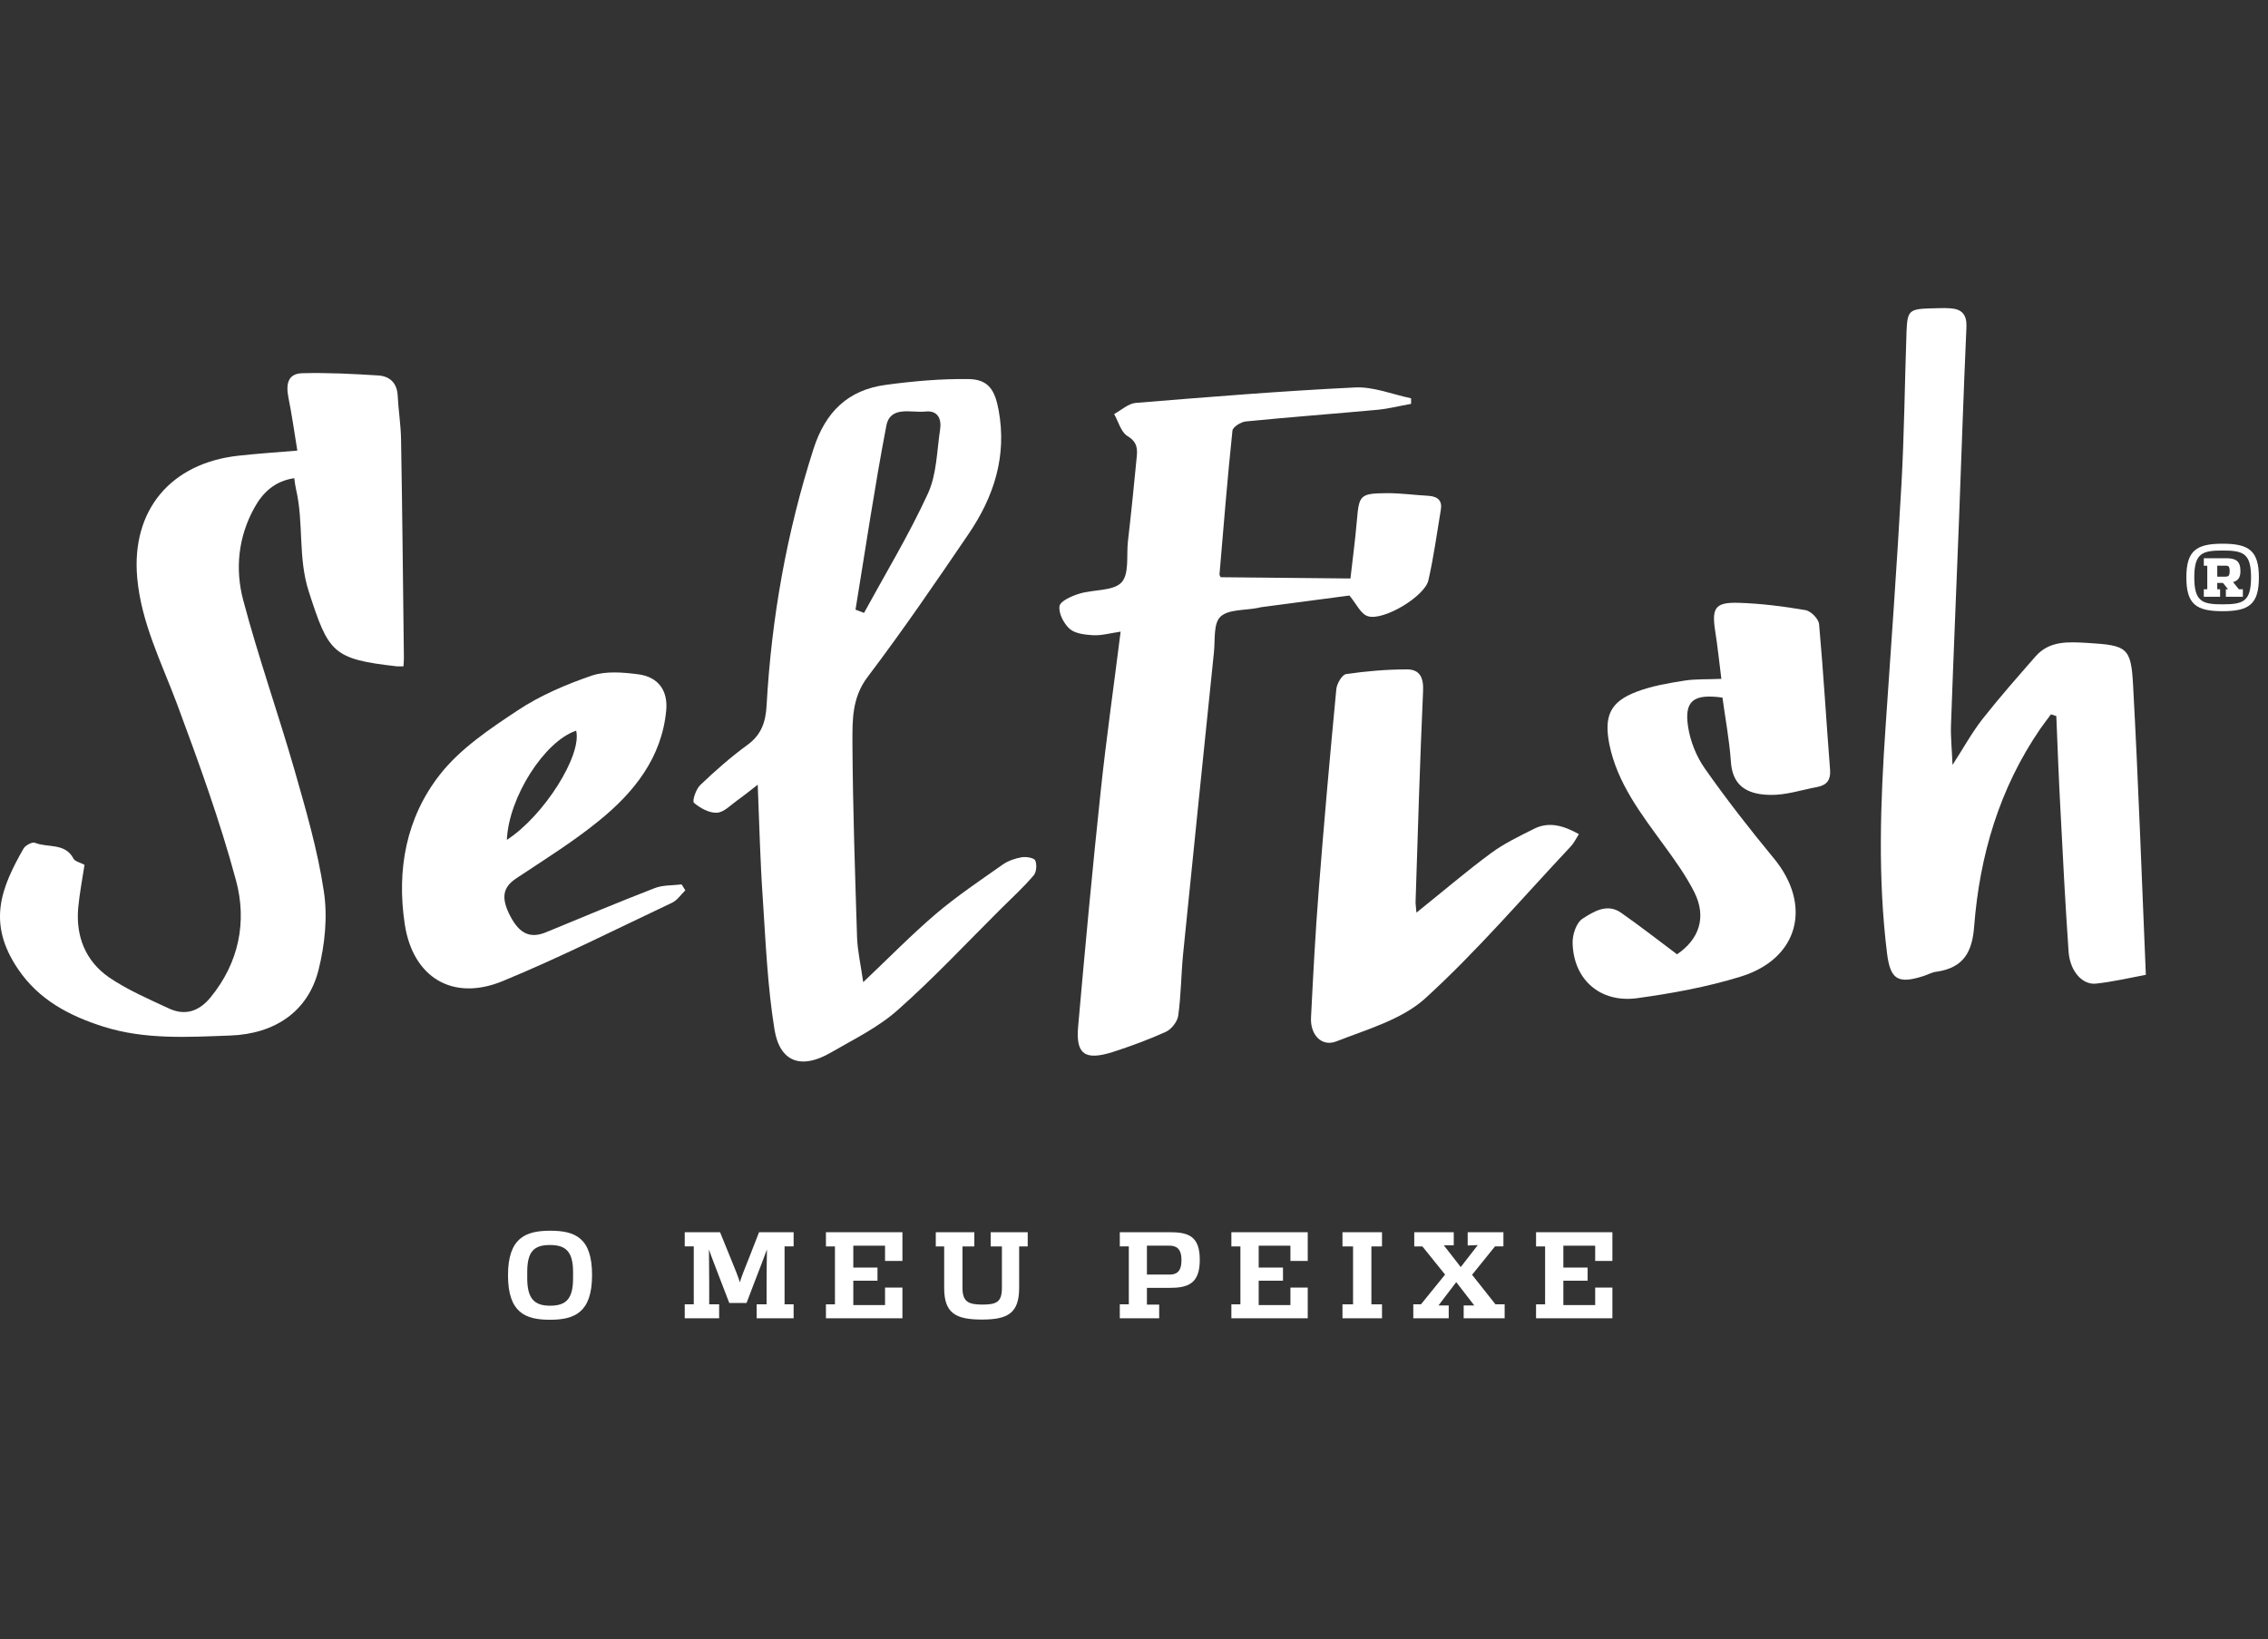
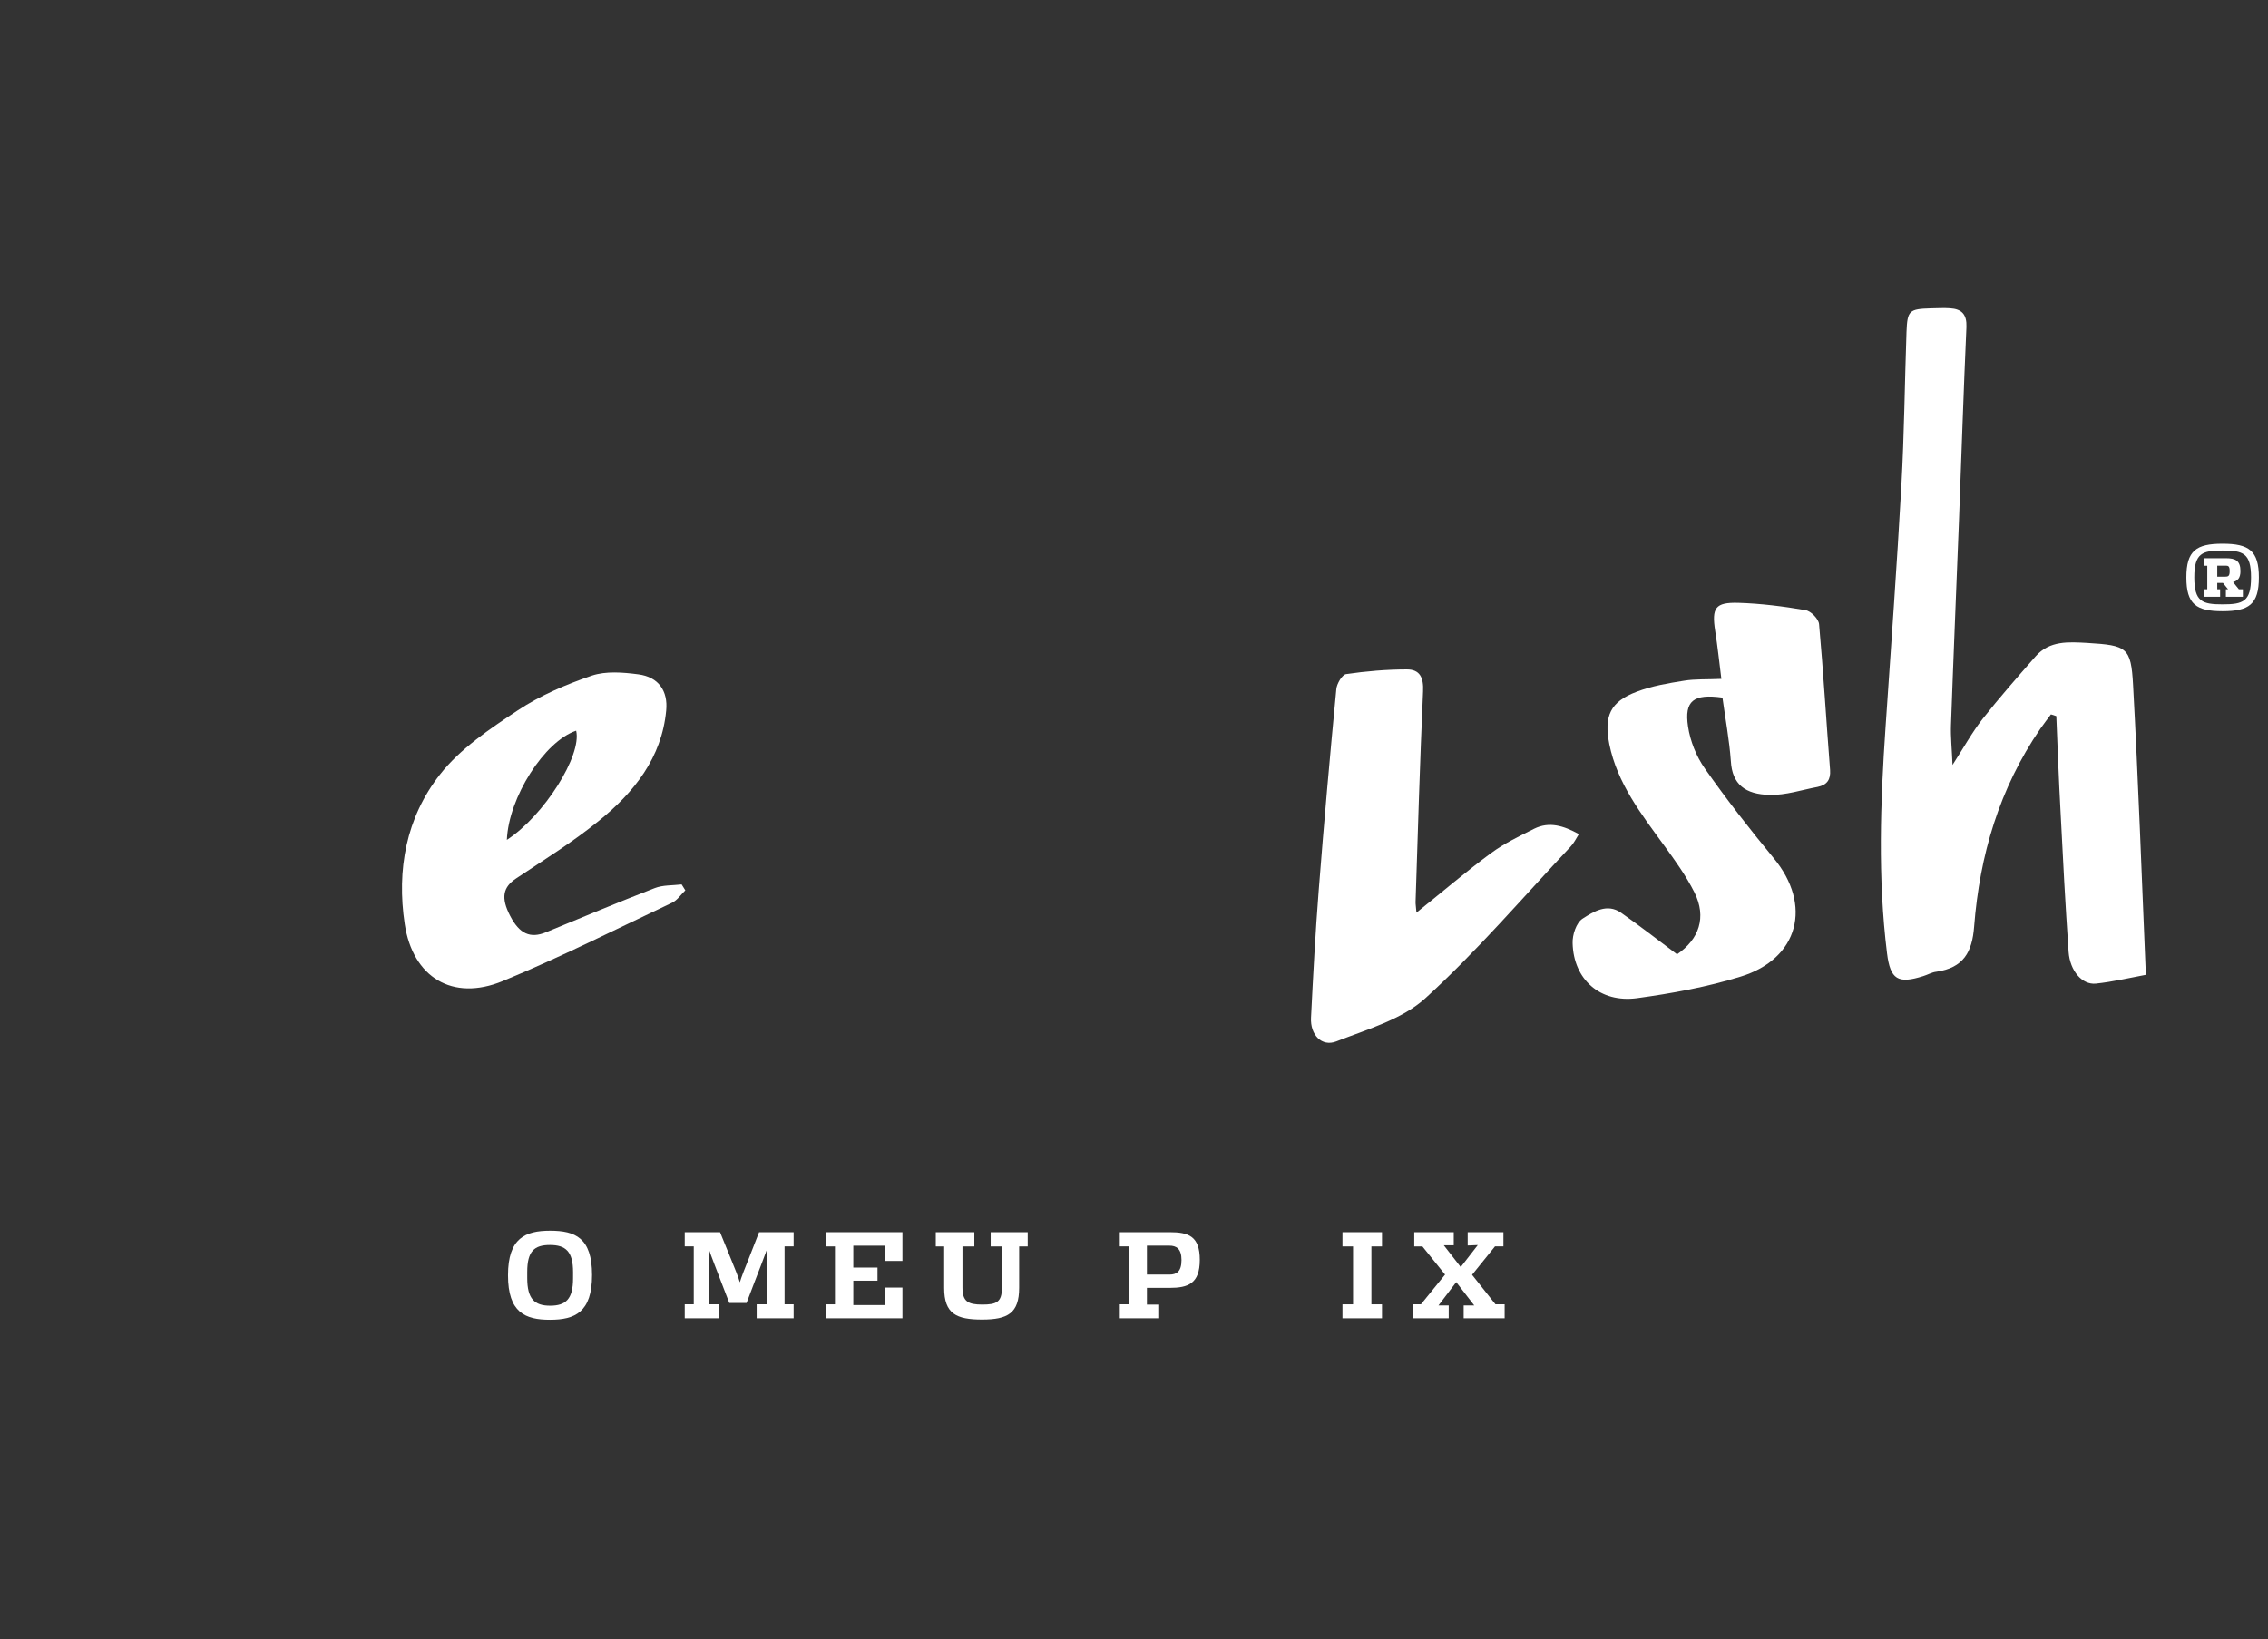
<svg xmlns="http://www.w3.org/2000/svg" width="184" height="133" viewBox="0 0 184 133" fill="none">
  <rect x="0" y="0" width="184" height="133" fill="#333333" stroke="none" />
  <g clip-path="url(#clip0_1304_1380)">
-     <path fill-rule="evenodd" clip-rule="evenodd" d="M6.856 70.176C6.673 71.37 6.456 72.498 6.348 73.632C6.134 75.957 6.921 77.975 8.858 79.317C10.343 80.324 12.038 81.055 13.692 81.826C15.012 82.45 16.156 82.058 17.07 80.946C19.395 78.121 20.048 74.774 19.148 71.444C17.839 66.58 16.106 61.819 14.352 57.094C13.095 53.745 11.454 50.522 11.131 46.875C10.648 41.452 13.796 37.582 19.361 36.975C20.849 36.812 22.353 36.71 24.122 36.563C23.877 35.061 23.677 33.626 23.391 32.212C23.197 31.197 23.338 30.312 24.518 30.285C26.577 30.23 28.635 30.338 30.691 30.466C31.635 30.527 32.21 31.09 32.263 32.091C32.323 33.29 32.519 34.474 32.537 35.668C32.64 41.558 32.697 47.449 32.767 53.335C32.767 53.567 32.752 53.797 32.734 54.068C32.519 54.065 32.338 54.085 32.16 54.065C26.97 53.478 26.651 52.953 25.051 48C24.157 45.225 24.657 42.432 24.018 39.711C23.959 39.442 23.921 39.161 23.873 38.801C22.293 39.034 21.313 39.967 20.63 41.213C19.324 43.581 19.059 46.188 19.735 48.71C20.955 53.316 22.552 57.839 23.877 62.427C24.805 65.681 25.773 68.976 26.271 72.315C26.591 74.393 26.358 76.648 25.842 78.706C24.983 82.111 22.262 83.903 18.663 84.028C15.211 84.154 11.771 84.37 8.41 83.311C5.619 82.431 3.146 81.124 1.468 78.641C-1.073 74.899 0.088 72.053 1.912 68.849C2.06 68.595 2.627 68.296 2.83 68.386C3.862 68.81 5.279 68.366 5.961 69.671C6.08 69.903 6.495 69.978 6.856 70.176Z" fill="white" />
-     <path fill-rule="evenodd" clip-rule="evenodd" d="M70.032 79.697C72.153 77.686 73.971 75.826 75.936 74.148C77.631 72.71 79.499 71.458 81.327 70.17C81.771 69.854 82.343 69.655 82.879 69.564C83.238 69.494 83.885 69.612 83.986 69.815C84.131 70.156 84.095 70.779 83.848 71.046C83.036 71.994 82.111 72.852 81.212 73.736C78.438 76.492 75.771 79.356 72.84 81.95C71.266 83.359 69.274 84.328 67.415 85.404C65.036 86.796 63.28 86.21 62.836 83.558C62.266 80.039 62.118 76.452 61.882 72.879C61.672 69.855 61.602 66.825 61.473 63.674C61.006 64.033 60.415 64.517 59.808 64.95C59.278 65.326 58.734 65.916 58.166 65.947C57.541 65.985 56.803 65.572 56.302 65.145C56.138 65.003 56.46 64.033 56.817 63.696C58.022 62.547 59.293 61.423 60.652 60.435C61.798 59.598 62.122 58.54 62.194 57.23C62.59 50.149 63.82 43.216 66.001 36.42C66.951 33.469 68.758 31.639 71.876 31.227C74.096 30.927 76.349 30.728 78.587 30.76C80.218 30.785 80.719 31.68 81.018 33.285C81.703 37.008 80.641 40.306 78.569 43.343C75.919 47.244 73.25 51.147 70.393 54.923C69.102 56.621 69.157 58.463 69.157 60.295C69.187 65.538 69.368 70.781 69.531 76.027C69.566 77.151 69.829 78.266 70.032 79.697ZM69.407 49.469C69.63 49.558 69.864 49.644 70.097 49.734C71.852 46.516 73.752 43.379 75.272 40.068C76.002 38.495 76.002 36.6 76.271 34.843C76.397 34.02 76.099 33.286 75.091 33.394C73.945 33.521 72.226 32.88 71.906 34.554C70.959 39.499 70.223 44.492 69.407 49.469Z" fill="white" />
-     <path fill-rule="evenodd" clip-rule="evenodd" d="M114.481 32.771C113.572 32.931 112.69 33.159 111.782 33.249C108.218 33.578 104.638 33.845 101.061 34.199C100.67 34.239 100.021 34.65 99.987 34.938C99.579 38.821 99.27 42.702 98.936 46.6C98.928 46.676 99.002 46.761 99.037 46.838C102.461 46.871 105.894 46.904 109.56 46.941C109.721 45.495 109.941 43.886 110.08 42.256C110.26 40.161 110.33 40.036 112.519 40.017C113.644 40.014 114.774 40.173 115.899 40.233C116.665 40.287 117.029 40.641 116.888 41.395C116.568 43.306 116.311 45.221 115.884 47.088C115.591 48.388 112.262 50.395 110.98 50.004C110.403 49.839 110.048 49.003 109.476 48.324C107.274 48.622 104.82 48.942 102.351 49.265C102.257 49.27 102.172 49.305 102.079 49.324C101.025 49.537 99.662 49.429 99.02 50.035C98.428 50.589 98.592 51.919 98.486 52.92C97.641 61.099 96.806 69.279 95.979 77.458C95.823 79.104 95.817 80.77 95.588 82.413C95.531 82.882 95.05 83.504 94.604 83.718C93.208 84.35 91.75 84.888 90.27 85.367C88.035 86.068 87.278 85.563 87.463 83.345C88.03 76.938 88.624 70.533 89.305 64.139C89.755 59.903 90.361 55.68 90.915 51.254C90.055 51.382 89.37 51.577 88.695 51.546C88.035 51.506 87.223 51.418 86.78 51.027C86.3 50.598 85.868 49.754 85.958 49.178C86.029 48.768 86.953 48.359 87.566 48.174C88.709 47.82 90.282 47.978 90.968 47.28C91.628 46.605 91.381 45.104 91.504 43.956C91.769 41.678 91.998 39.392 92.219 37.103C92.29 36.42 92.271 35.861 91.468 35.383C90.944 35.061 90.735 34.214 90.389 33.595C90.968 33.286 91.534 32.75 92.133 32.694C98.055 32.212 103.973 31.727 109.905 31.441C111.407 31.357 112.96 32.001 114.48 32.319C114.481 32.466 114.481 32.622 114.481 32.771Z" fill="white" />
    <path fill-rule="evenodd" clip-rule="evenodd" d="M166.39 57.966C166.104 58.345 165.813 58.735 165.533 59.128C162.2 63.983 160.606 69.425 160.16 75.184C160 77.28 159.286 78.532 157.1 78.851C156.729 78.888 156.388 79.101 156.028 79.207C153.987 79.857 153.357 79.495 153.092 77.35C152.338 71.244 152.552 65.13 152.971 59.028C153.418 52.471 153.894 45.909 154.259 39.354C154.492 35.224 154.527 31.082 154.673 26.934C154.74 25.197 154.887 25.073 156.642 25.022C157.16 25.015 157.677 24.98 158.196 25.015C159.164 25.072 159.573 25.517 159.535 26.535C159.3 31.764 159.131 36.989 158.931 42.217C158.716 47.75 158.479 53.293 158.282 58.826C158.246 59.797 158.354 60.762 158.406 62.069C159.32 60.654 159.988 59.43 160.841 58.341C162.218 56.59 163.69 54.923 165.159 53.243C166.287 51.974 167.807 52.082 169.346 52.169C172.551 52.368 172.886 52.511 173.053 55.572C173.478 63.338 173.75 71.104 174.09 79.101C172.763 79.35 171.4 79.671 170.029 79.816C168.919 79.925 167.935 78.781 167.823 77.241C167.561 73.435 167.358 69.621 167.167 65.807C167.026 63.244 166.932 60.67 166.826 58.108C166.681 58.054 166.532 58.004 166.39 57.966Z" fill="white" />
    <path fill-rule="evenodd" clip-rule="evenodd" d="M136.057 77.437C137.846 76.219 138.473 74.432 137.466 72.412C136.792 71.07 135.892 69.816 134.999 68.595C133.141 66.042 131.204 63.553 130.562 60.384C130.121 58.109 130.615 56.945 132.794 56.124C134.011 55.662 135.32 55.441 136.627 55.233C137.538 55.085 138.486 55.139 139.652 55.085C139.475 53.693 139.348 52.437 139.148 51.184C138.863 49.327 139.148 48.864 141.032 48.914C142.851 48.97 144.679 49.2 146.468 49.507C146.917 49.575 147.542 50.221 147.58 50.647C147.933 54.583 148.165 58.538 148.473 62.482C148.528 63.263 148.227 63.697 147.458 63.854C146.183 64.091 144.876 64.533 143.591 64.501C141.582 64.463 140.531 63.643 140.422 61.763C140.298 60.028 139.972 58.31 139.741 56.606C137.401 56.282 136.632 56.855 136.949 58.954C137.127 60.135 137.616 61.369 138.307 62.354C140.062 64.856 141.947 67.272 143.897 69.634C147.043 73.428 145.951 77.797 141.207 79.25C138.488 80.09 135.638 80.61 132.796 80.999C129.81 81.392 127.663 79.482 127.585 76.541C127.558 75.862 127.877 74.876 128.396 74.542C129.267 73.984 130.377 73.269 131.509 74.059C133.009 75.109 134.461 76.238 136.057 77.437Z" fill="white" />
    <path fill-rule="evenodd" clip-rule="evenodd" d="M55.6 72.246C55.244 72.588 54.958 73.04 54.527 73.25C49.969 75.402 45.452 77.687 40.786 79.609C36.708 81.289 33.486 79.299 32.836 74.986C32.173 70.581 32.944 66.346 35.701 62.838C37.332 60.758 39.725 59.148 41.998 57.645C43.824 56.432 45.923 55.537 48.018 54.82C49.157 54.441 50.54 54.552 51.79 54.717C53.42 54.931 54.205 56.055 54.047 57.66C53.685 61.49 51.436 64.306 48.553 66.632C46.462 68.332 44.148 69.764 41.889 71.27C40.803 71.983 40.62 72.838 41.391 74.324C42.145 75.777 43.02 76.172 44.289 75.651C47.212 74.448 50.147 73.213 53.111 72.067C53.774 71.806 54.568 71.855 55.3 71.766C55.404 71.929 55.497 72.087 55.6 72.246ZM41.121 68.152C44.152 66.181 47.226 61.275 46.743 59.29C44.17 60.15 41.266 64.696 41.121 68.152Z" fill="white" />
    <path fill-rule="evenodd" clip-rule="evenodd" d="M114.915 74.054C117.059 72.337 118.958 70.706 120.967 69.224C122.038 68.435 123.271 67.845 124.478 67.241C125.683 66.651 126.84 66.99 128.091 67.684C127.856 68.059 127.687 68.422 127.409 68.711C123.525 72.843 119.824 77.187 115.632 81.007C113.748 82.723 110.907 83.529 108.4 84.508C107.233 84.957 106.288 83.973 106.361 82.578C106.534 79.137 106.714 75.691 106.985 72.253C107.409 66.807 107.893 61.368 108.415 55.915C108.454 55.481 108.88 54.748 109.207 54.698C110.832 54.46 112.476 54.321 114.104 54.317C115.207 54.303 115.507 55.002 115.452 56.095C115.196 61.787 115.027 67.491 114.844 73.185C114.837 73.363 114.876 73.542 114.915 74.054Z" fill="white" />
    <path d="M180.312 49.595C178.18 49.595 177.377 49.035 177.377 46.855C177.377 44.687 178.18 44.119 180.312 44.119C182.46 44.119 183.26 44.689 183.26 46.855C183.26 49.035 182.46 49.595 180.312 49.595ZM180.312 44.672C178.665 44.672 178.02 44.885 178.02 46.85C178.02 48.82 178.666 49.038 180.312 49.038C181.979 49.038 182.624 48.82 182.624 46.85C182.624 44.885 181.98 44.672 180.312 44.672ZM180.582 48.426V47.816H180.761L180.345 47.3C180.13 47.3 180.046 47.3 179.882 47.3V47.816H180.115V48.426H178.793V47.816H179.073V45.907H178.793V45.297C178.917 45.297 179.9 45.297 180.597 45.297C181.355 45.297 181.764 45.496 181.764 46.336C181.764 46.905 181.544 47.119 181.167 47.234L181.637 47.816H181.961V48.426H180.582ZM180.522 45.9C180.35 45.9 180.065 45.9 179.883 45.9V46.796C180.113 46.796 180.33 46.796 180.472 46.796C180.774 46.796 180.89 46.763 180.89 46.335C180.889 45.907 180.761 45.9 180.522 45.9Z" fill="white" />
    <path d="M44.618 107.091C42.609 107.091 41.214 106.505 41.214 103.481C41.214 100.455 42.629 99.866 44.633 99.866C46.657 99.866 48.033 100.435 48.033 103.459C48.035 106.489 46.634 107.091 44.618 107.091ZM46.493 103.229C46.493 101.543 45.887 101.025 44.618 101.025C43.347 101.025 42.774 101.526 42.774 103.21C42.774 103.246 42.774 103.601 42.774 103.714C42.774 105.398 43.365 105.95 44.633 105.95C45.906 105.95 46.492 105.414 46.492 103.735C46.493 103.626 46.493 103.266 46.493 103.229Z" fill="white" />
    <path d="M61.387 106.972V105.839H62.193V104.121C62.193 103.494 62.208 101.795 62.222 101.387C62.099 101.745 61.421 103.492 61.185 104.105L60.565 105.731H59.167L58.541 104.105C58.32 103.516 57.624 101.745 57.517 101.387C57.52 101.802 57.537 103.516 57.537 104.121V105.838H58.343V106.97H55.552V105.838H56.284V101.138H55.552V99.986H58.417L59.326 102.222C59.501 102.632 59.953 103.764 60.023 104.054C60.093 103.764 60.526 102.659 60.706 102.23L61.582 99.986H64.386V101.138H63.651V105.838H64.386V106.97H61.387V106.972Z" fill="white" />
-     <path d="M67.007 106.971V105.839H67.739V101.14H67.007V99.987H73.213V102.318H71.802V101.081H69.227V102.856H71.19V103.921H69.227V105.899H71.802V104.479H73.213V106.97H67.007V106.971Z" fill="white" />
+     <path d="M67.007 106.971V105.839H67.739V101.14H67.007V99.987H73.213V102.318H71.802V101.081H69.227V102.856H71.19V103.921H69.227V105.899H71.802V104.479H73.213V106.97H67.007Z" fill="white" />
    <path d="M82.682 101.14C82.682 101.14 82.682 103.462 82.682 104.497C82.682 106.556 81.768 107.074 79.672 107.074C77.58 107.074 76.6 106.598 76.6 104.517C76.6 103.494 76.6 101.14 76.6 101.14H75.919V99.987H79.047V101.14H78.084C78.084 101.14 78.084 103.726 78.084 104.48C78.084 105.611 78.533 105.859 79.692 105.859C80.84 105.859 81.284 105.665 81.284 104.497C81.284 103.747 81.284 101.14 81.284 101.14H80.373V99.987H83.377V101.14H82.682Z" fill="white" />
    <path d="M94.873 104.504C94.355 104.504 93.441 104.504 93.048 104.504V105.86H94.043V106.97H90.847V105.838H91.579V101.138H90.847V99.986C90.847 99.986 93.151 99.986 94.892 99.986C96.406 99.986 97.337 100.295 97.337 102.23C97.336 104.164 96.388 104.504 94.873 104.504ZM94.873 101.078C94.475 101.078 93.048 101.078 93.048 101.078V103.424C93.49 103.424 94.581 103.424 94.891 103.424C95.438 103.424 95.853 103.196 95.853 102.246C95.853 101.312 95.425 101.078 94.873 101.078Z" fill="white" />
-     <path d="M99.9 106.971V105.839H100.633V101.14H99.9V99.987H106.095V102.318H104.691V101.081H102.116V102.856H104.087V103.921H102.116V105.899H104.691V104.479H106.095V106.97H99.9V106.971Z" fill="white" />
    <path d="M111.26 101.14V105.839H112.12V106.971H108.913V105.839H109.772V101.14H108.913V99.987H112.12V101.14H111.26Z" fill="white" />
    <path d="M118.746 106.972V105.931H119.606L118.143 104.037L116.701 105.931H117.533V106.972H114.659V105.839H115.28L117.237 103.425L115.398 101.14H114.737V99.987H117.941V101.047H117.134L118.508 102.815L119.892 101.031L119.072 101.065V99.986H121.971V101.138H121.287L119.428 103.442L121.325 105.838H122.07V106.97H118.746V106.972Z" fill="white" />
-     <path d="M124.619 106.971V105.839H125.352V101.14H124.619V99.987H130.811V102.318H129.415V101.081H126.833V102.856H128.802V103.921H126.833V105.899H129.415V104.479H130.811V106.97H124.619V106.971Z" fill="white" />
  </g>
  <defs>
    <clipPath id="clip0_1304_1380">
      <rect width="183.26" height="132.24" fill="white" />
    </clipPath>
  </defs>
</svg>